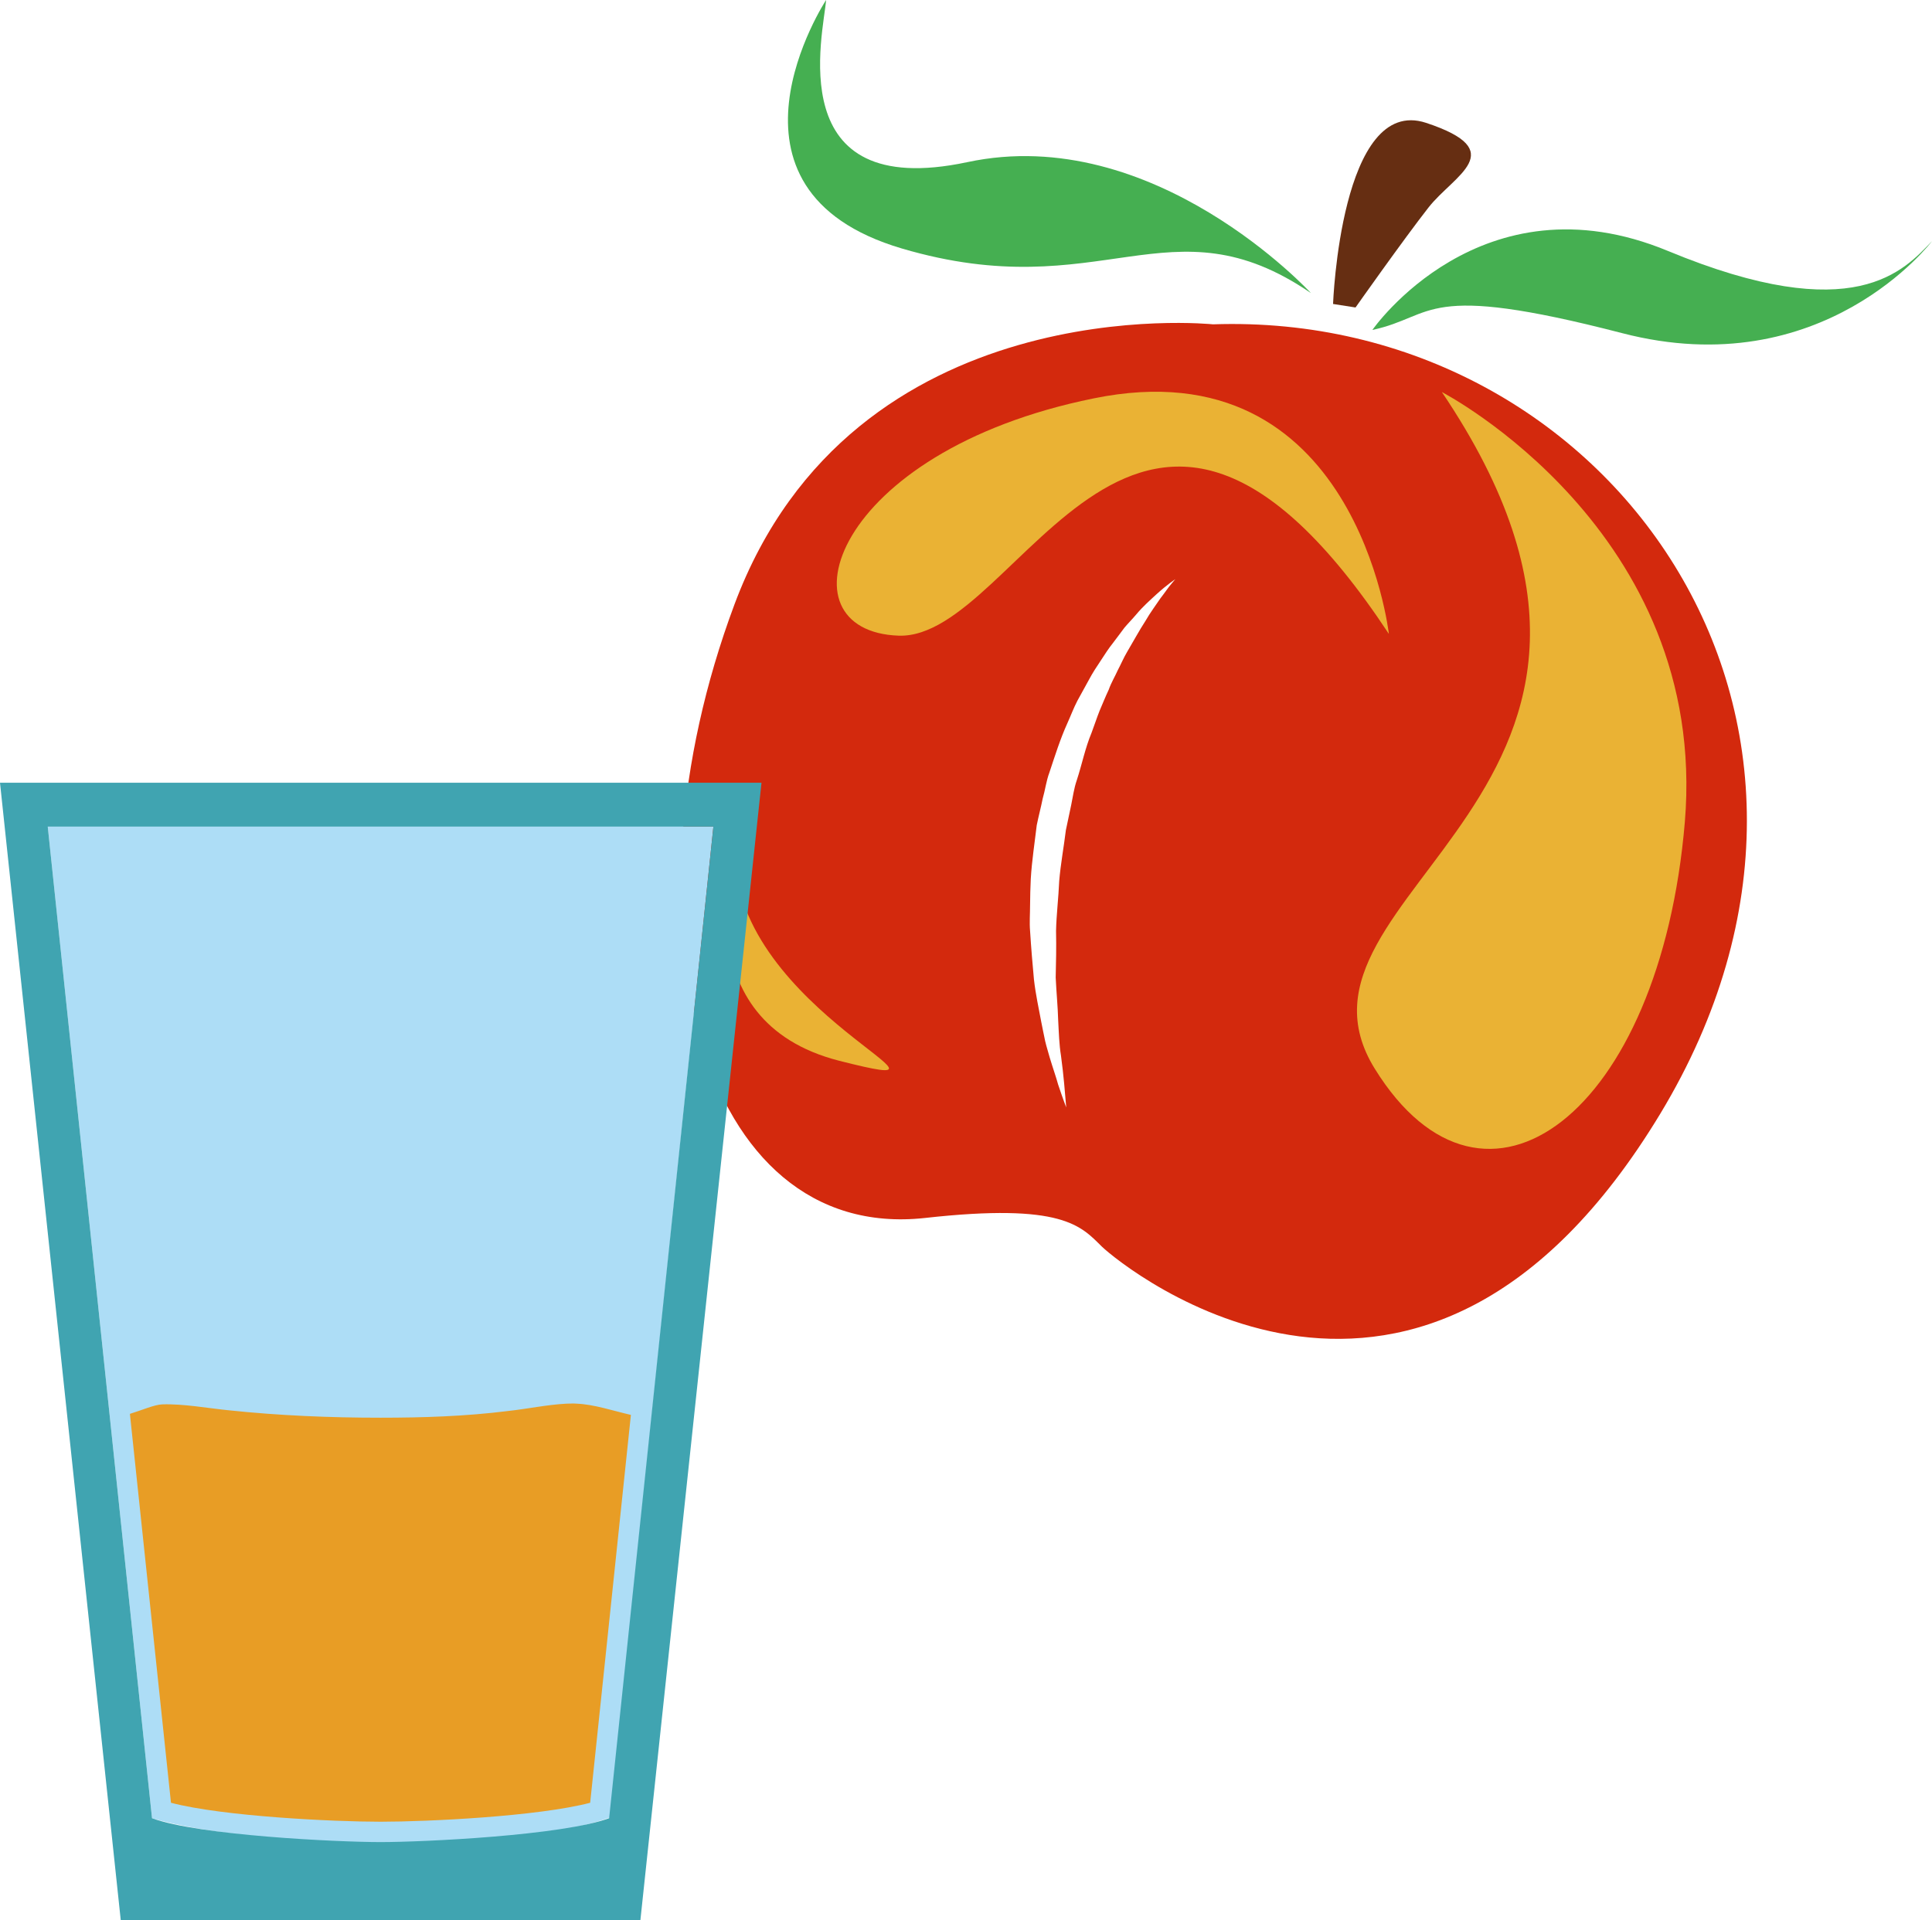
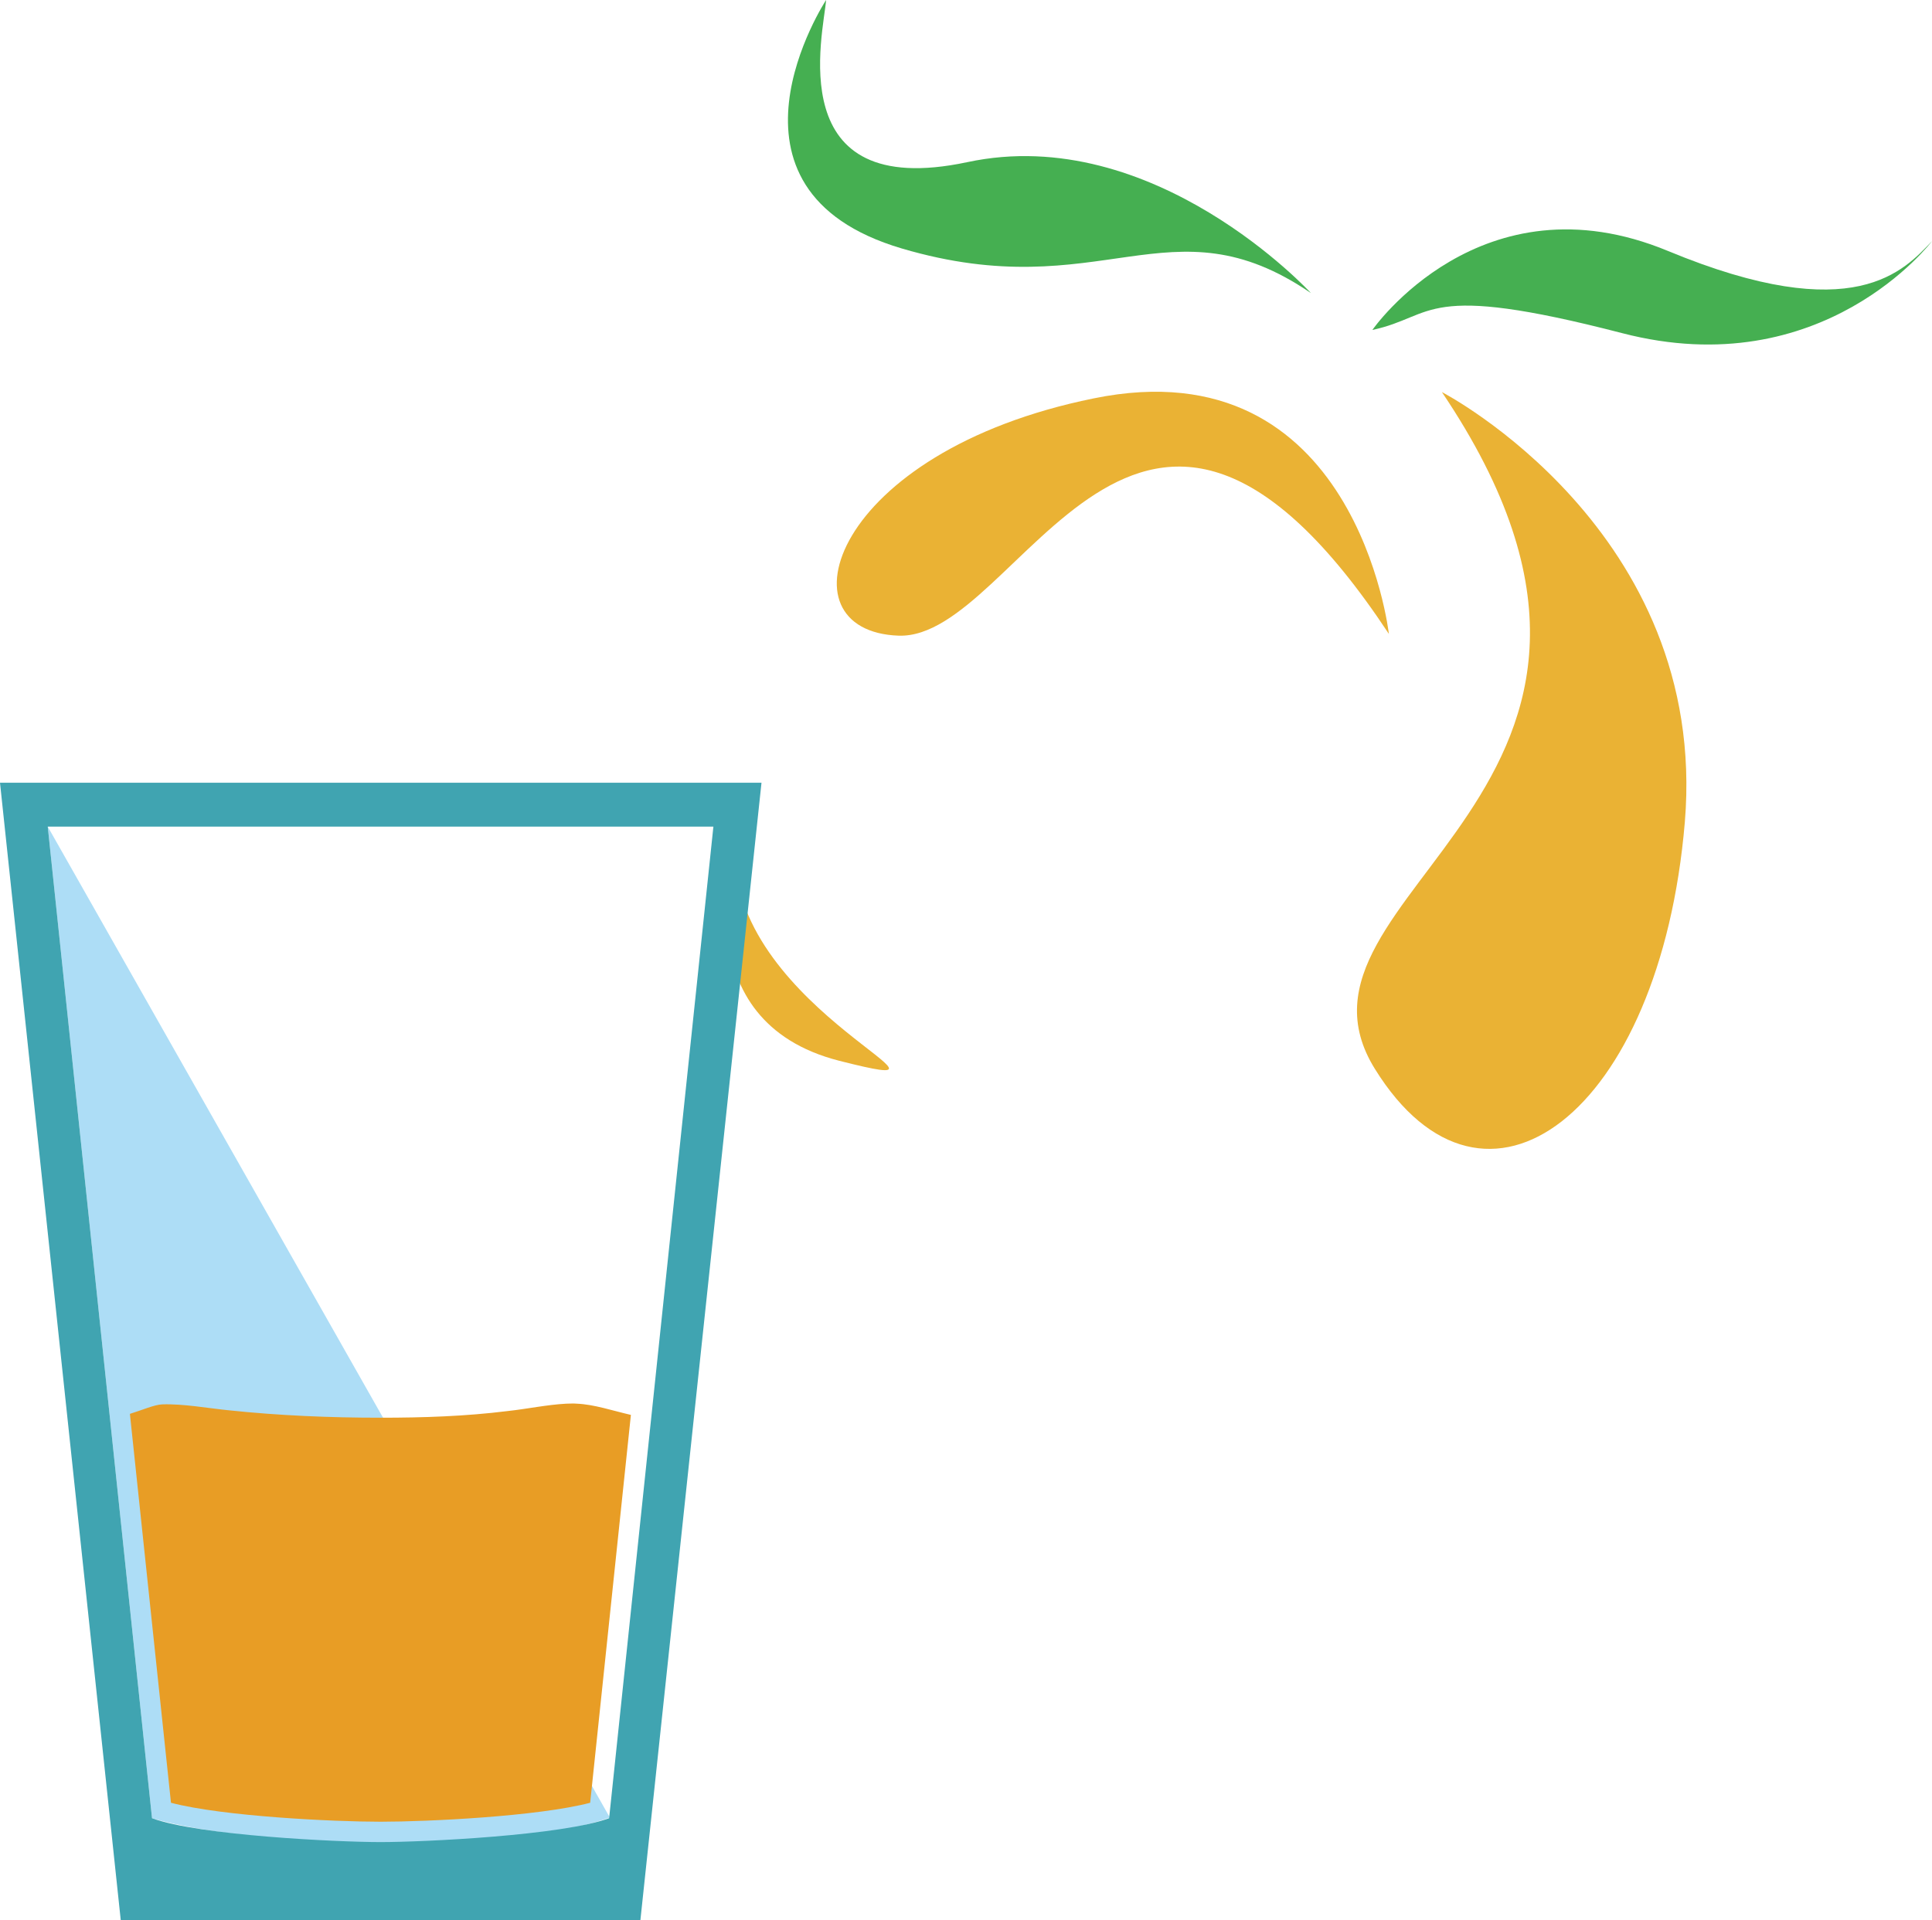
<svg xmlns="http://www.w3.org/2000/svg" xmlns:ns1="http://sodipodi.sourceforge.net/DTD/sodipodi-0.dtd" xmlns:ns2="http://www.inkscape.org/namespaces/inkscape" xml:space="preserve" width="55.03mm" height="54.71mm" version="1.1" style="clip-rule:evenodd;fill-rule:evenodd;image-rendering:optimizeQuality;shape-rendering:geometricPrecision;text-rendering:geometricPrecision" viewBox="0 0 5503 5471" id="svg28" ns1:docname="2345.svg" ns2:version="0.92.4 (5da689c313, 2019-01-14)">
  <ns1:namedview pagecolor="#ffffff" bordercolor="#666666" borderopacity="1" objecttolerance="10" gridtolerance="10" guidetolerance="10" ns2:pageopacity="0" ns2:pageshadow="2" ns2:window-width="640" ns2:window-height="480" id="namedview30" showgrid="false" ns2:zoom="0.2102413" ns2:cx="102.61417" ns2:cy="91.691337" ns2:window-x="0" ns2:window-y="0" ns2:window-maximized="0" ns2:current-layer="svg28" />
  <defs id="defs4">
    <style type="text/css" id="style2">
   
    .fil6 {fill:#E89D25}
    .fil2 {fill:#45AF51;fill-rule:nonzero}
    .fil1 {fill:#662E12;fill-rule:nonzero}
    .fil0 {fill:#D3290D;fill-rule:nonzero}
    .fil3 {fill:#EAB234;fill-rule:nonzero}
    .fil4 {fill:#ADDDF6;}
    .fil5 {fill:#40A4B1;}
   
  </style>
  </defs>
  <g id="Vrstva_x0020_1" transform="translate(-7785,-11805)">
-     <path class="fil0" d="m 11121,13469 c -8,9 -17,23 -31,41 -12,18 -28,39 -43,65 -17,26 -33,56 -52,88 -9,15 -17,34 -26,51 -8,18 -19,36 -26,56 -9,19 -17,39 -26,60 -8,20 -15,42 -23,63 -18,43 -27,89 -42,135 -8,23 -11,47 -16,71 -5,24 -10,47 -15,71 -6,49 -15,97 -19,145 -2,48 -8,96 -9,142 1,46 0,91 -1,133 2,43 6,83 7,120 2,38 3,72 8,102 4,30 7,57 9,79 4,44 6,69 6,69 0,0 -9,-23 -23,-65 -6,-22 -15,-47 -24,-77 -4,-15 -9,-30 -13,-47 -4,-18 -7,-35 -11,-54 -7,-38 -16,-78 -21,-122 -4,-43 -8,-90 -11,-138 -2,-24 0,-48 0,-73 0,-25 1,-50 2,-75 3,-51 11,-102 17,-153 5,-25 12,-51 17,-76 7,-24 10,-50 19,-74 16,-48 31,-96 51,-140 10,-22 18,-44 29,-65 11,-20 22,-40 33,-60 10,-19 22,-37 34,-55 11,-17 22,-34 34,-49 11,-15 23,-30 33,-44 11,-13 23,-25 33,-37 20,-24 41,-42 57,-57 33,-30 55,-44 55,-44 0,0 -5,5 -12,14 z m 119,-740 c 0,0 -1025,-108 -1363,798 -338,905 -101,1818 542,1748 394,-44 445,23 505,82 61,58 908,749 1590,-379 682,-1129 -150,-2288 -1274,-2249 z" id="path7" ns2:connector-curvature="0" style="fill:#d3290d;fill-rule:nonzero" />
-     <path class="fil1" d="m 11582,12671 c 0,0 22,-596 265,-516 242,80 79,149 7,241 -72,92 -208,285 -208,285 z" id="path9" ns2:connector-curvature="0" style="fill:#662e12;fill-rule:nonzero" />
    <path class="fil2" d="m 11694,12745 c 0,0 309,-446 842,-225 533,221 673,54 752,-28 0,0 -310,411 -883,262 -572,-148 -529,-48 -711,-9 z" id="path11" ns2:connector-curvature="0" style="fill:#45af51;fill-rule:nonzero" />
    <path class="fil2" d="m 11519,12640 c 0,0 -447,-487 -979,-373 -532,113 -409,-368 -402,-462 0,0 -354,540 216,708 570,168 763,-148 1165,127 z" id="path13" ns2:connector-curvature="0" style="fill:#45af51;fill-rule:nonzero" />
    <path class="fil3" d="m 11892,12922 c 0,0 761,394 692,1225 -70,831 -570,1208 -883,703 -314,-506 960,-787 191,-1928 z" id="path15" ns2:connector-curvature="0" style="fill:#eab234;fill-rule:nonzero" />
    <path class="fil3" d="m 11741,13611 c 0,0 -93,-824 -841,-671 -748,152 -902,664 -555,676 347,11 682,-1086 1396,-5 z" id="path17" ns2:connector-curvature="0" style="fill:#eab234;fill-rule:nonzero" />
    <path class="fil3" d="m 9878,14234 c 0,0 -148,479 297,593 445,113 -297,-139 -297,-593 z" id="path19" ns2:connector-curvature="0" style="fill:#eab234;fill-rule:nonzero" />
-     <path class="fil4" d="m 7921,14160 297,2825 c 290,86 1024,100 1304,-2 l 295,-2823 z" id="path21" ns2:connector-curvature="0" style="fill:#adddf6;" />
+     <path class="fil4" d="m 7921,14160 297,2825 c 290,86 1024,100 1304,-2 z" id="path21" ns2:connector-curvature="0" style="fill:#adddf6;" />
    <path class="fil5" d="m 7785,14035 h 2169 l -345,3241 H 8129 Z m 136,125 297,2825 c 133,49 526,68 651,68 125,0 518,-19 651,-68 l 297,-2825 z" id="path23" ns2:connector-curvature="0" style="fill:#40a4b1;" />
    <path class="fil6" d="m 9582,15836 c -52,-12 -105,-30 -154,-32 -10,-1 -20,0 -30,0 -56,3 -111,15 -167,21 -120,15 -241,19 -362,19 -144,0 -288,-6 -431,-21 -61,-6 -130,-19 -191,-17 -23,1 -56,16 -92,27 l 117,1108 c 149,39 463,54 597,54 134,0 448,-15 597,-54 z" id="path25" ns2:connector-curvature="0" style="fill:#e89d25" />
  </g>
</svg>